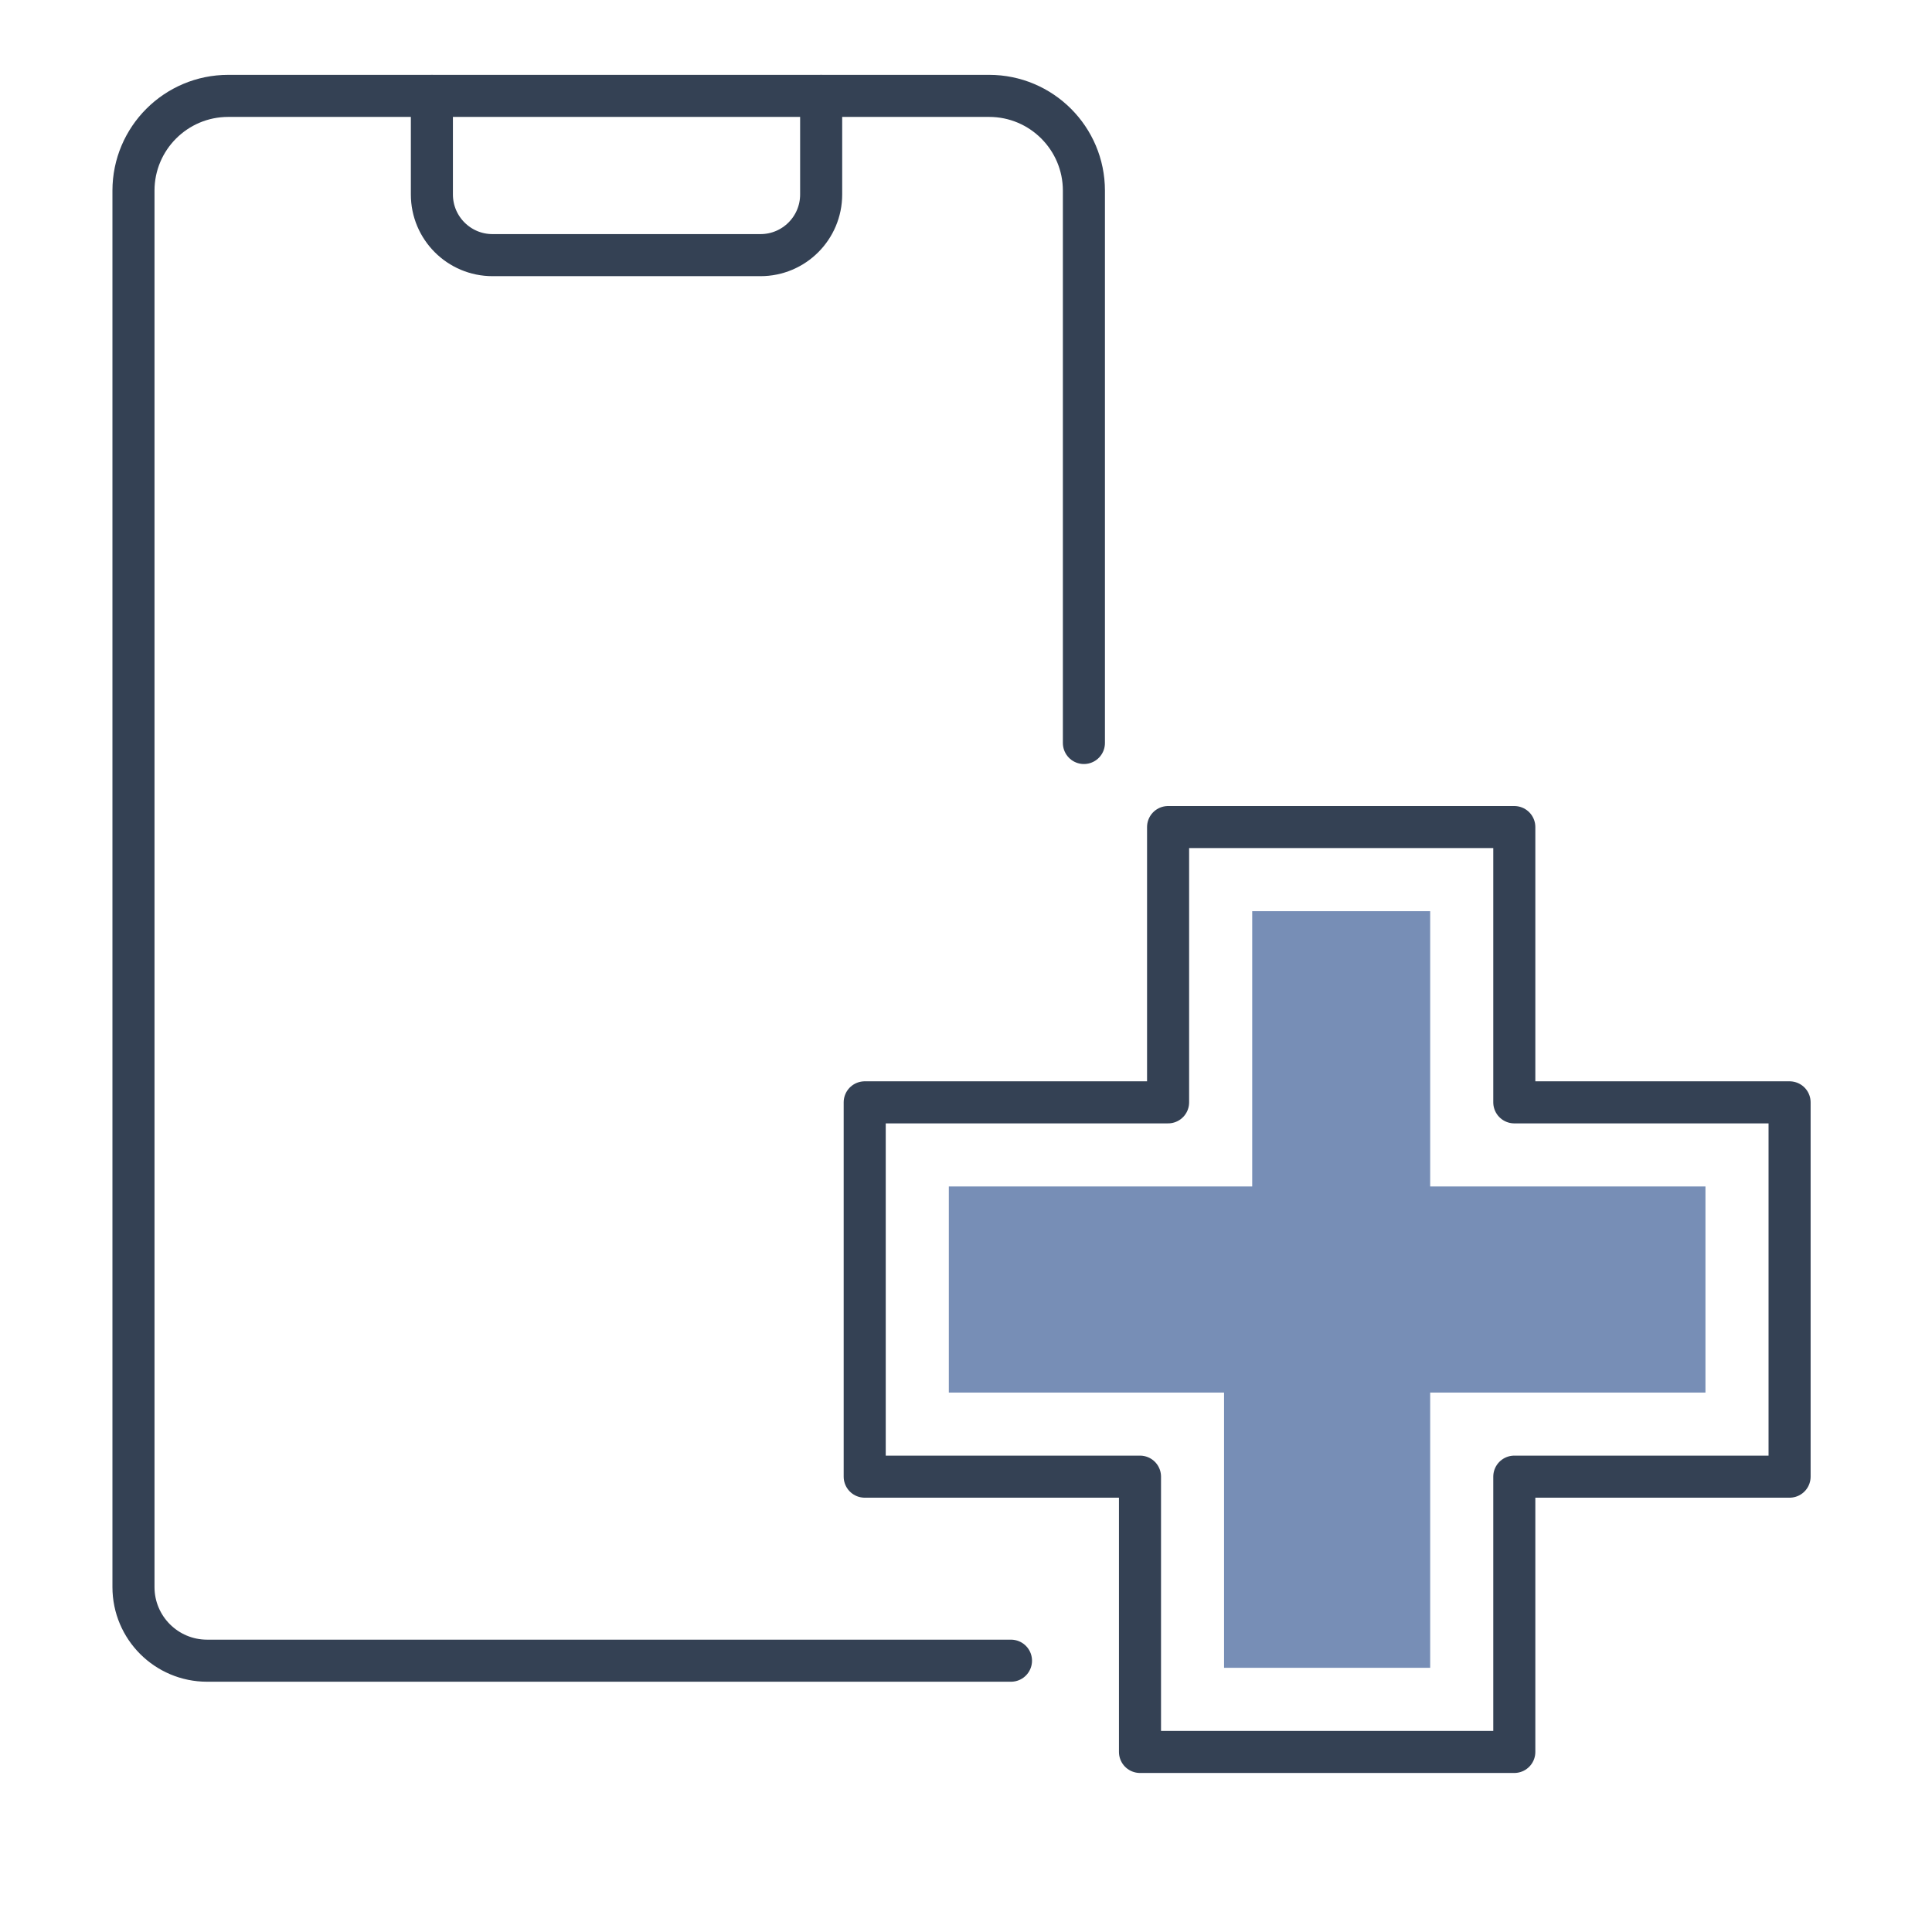
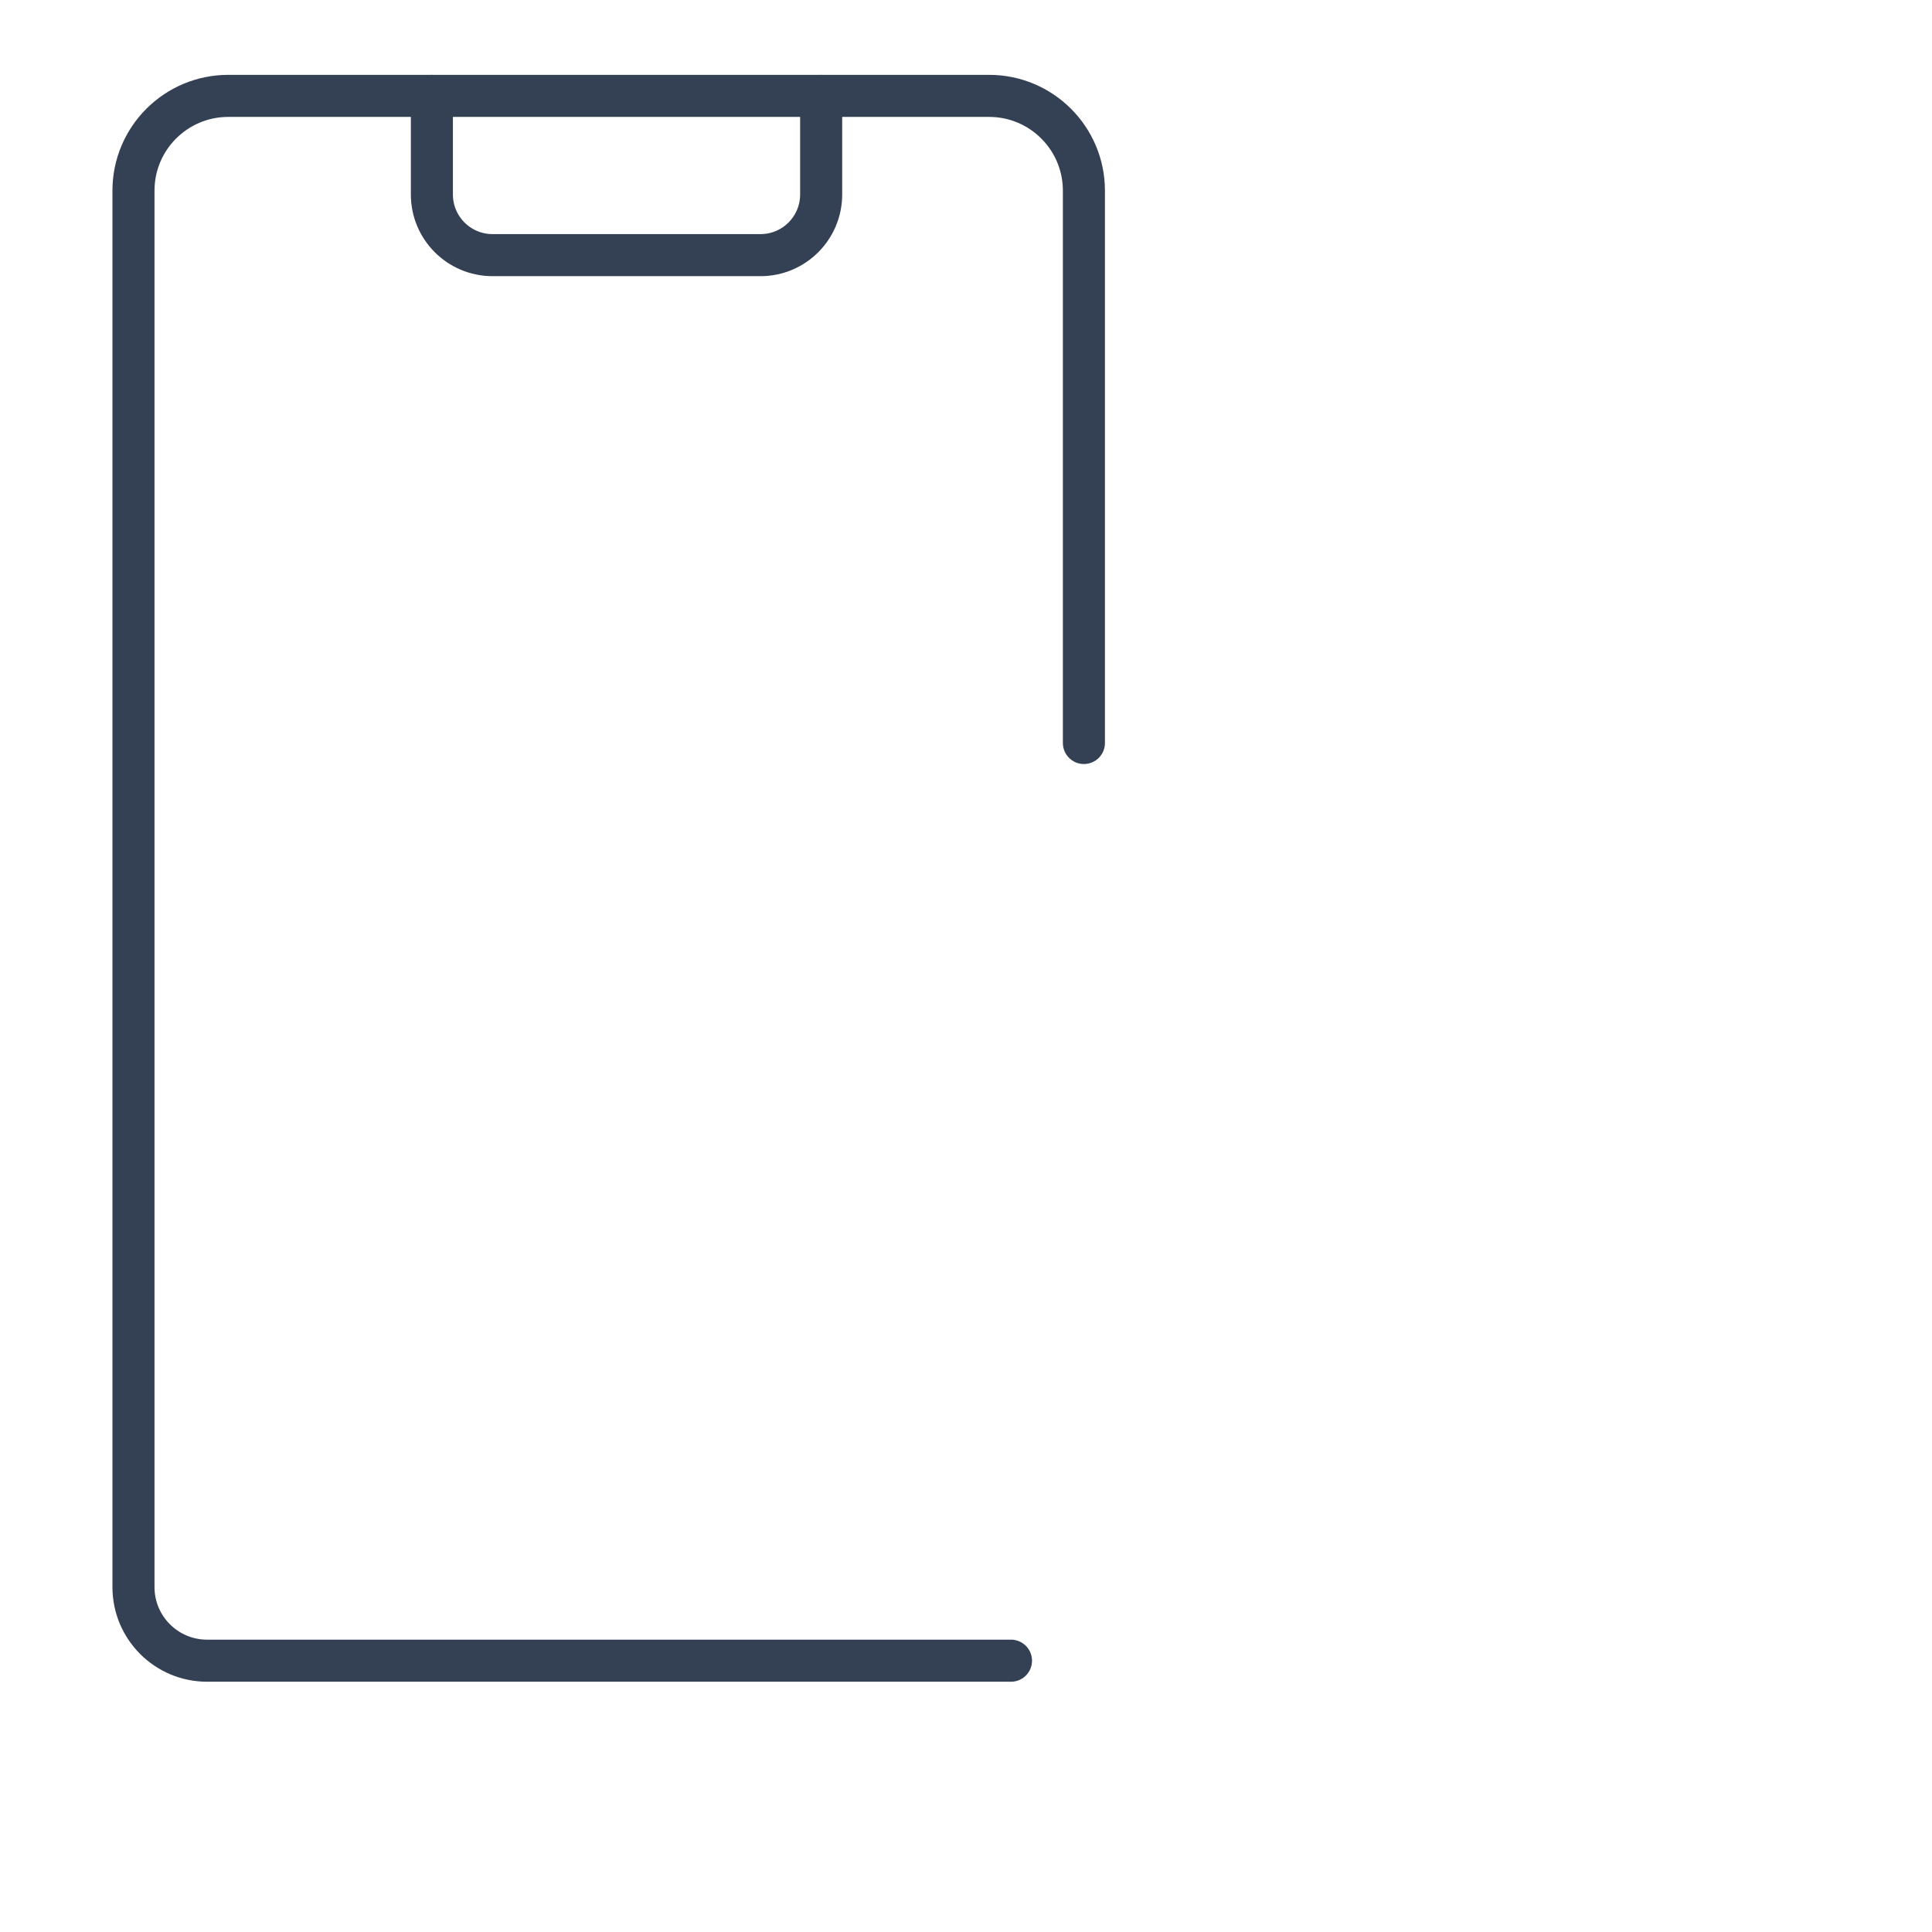
<svg xmlns="http://www.w3.org/2000/svg" version="1.1" id="レイヤー_1" x="0px" y="0px" viewBox="0 0 35 35" style="enable-background:new 0 0 35 35;" xml:space="preserve">
  <style type="text/css">
	.st0{fill:none;stroke:#344154;stroke-width:0.762;stroke-linecap:round;stroke-linejoin:round;stroke-miterlimit:10;}
	.st1{fill:#778EB6;}
</style>
  <g>
-     <polygon class="st0" points="21.161,14.983 27.433,14.983 27.433,19.97 32.42,19.97 32.42,26.751 27.433,26.751 27.433,31.738    20.652,31.738 20.652,26.751 15.665,26.751 15.665,19.97 21.161,19.97  " />
-     <polygon class="st1" points="22.175,30.214 22.175,25.228 17.189,25.228 17.189,21.494 22.685,21.494 22.685,16.507 25.909,16.507    25.909,21.494 30.896,21.494 30.896,25.228 25.909,25.228 25.909,30.214  " />
    <g>
      <path id="XMLID_7_" class="st0" d="M19.636,13.46V3.454c0-0.948-0.769-1.717-1.717-1.717H4.135c-0.948,0-1.717,0.769-1.717,1.717    v25.297c0,0.737,0.597,1.334,1.334,1.334h14.563" />
    </g>
    <path class="st0" d="M14.876,1.738v1.785c0,0.607-0.492,1.099-1.099,1.099H8.923c-0.607,0-1.099-0.492-1.099-1.099V1.738" />
  </g>
</svg>